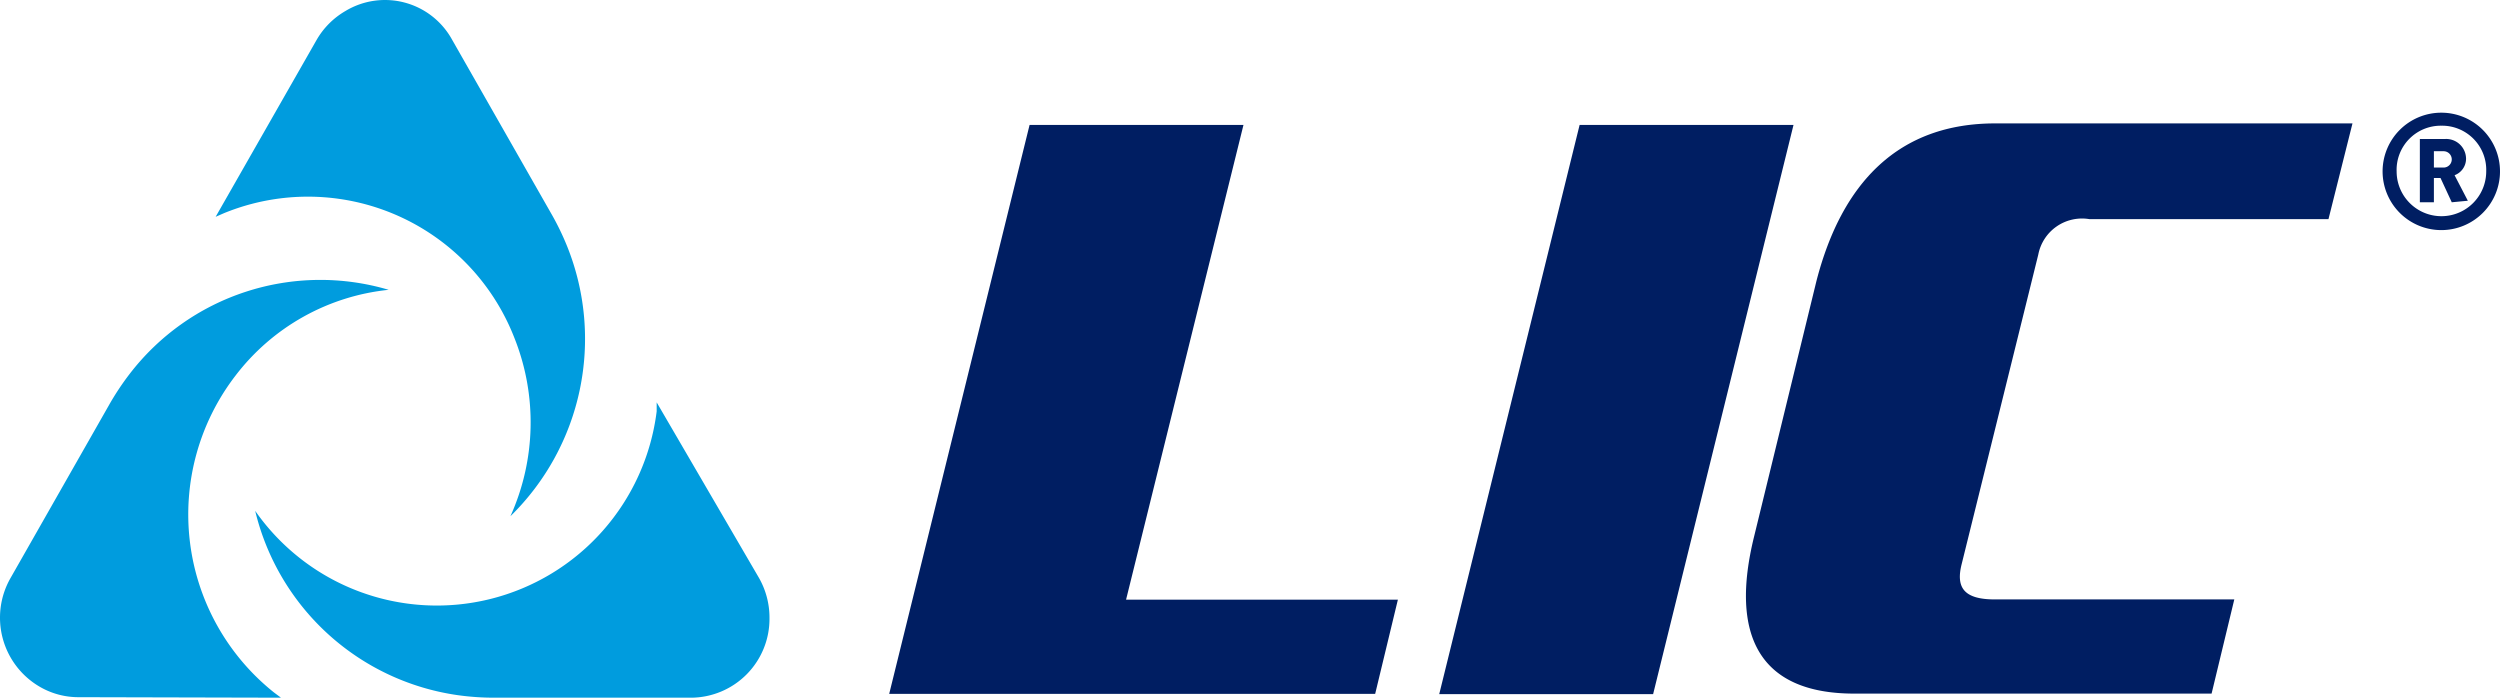
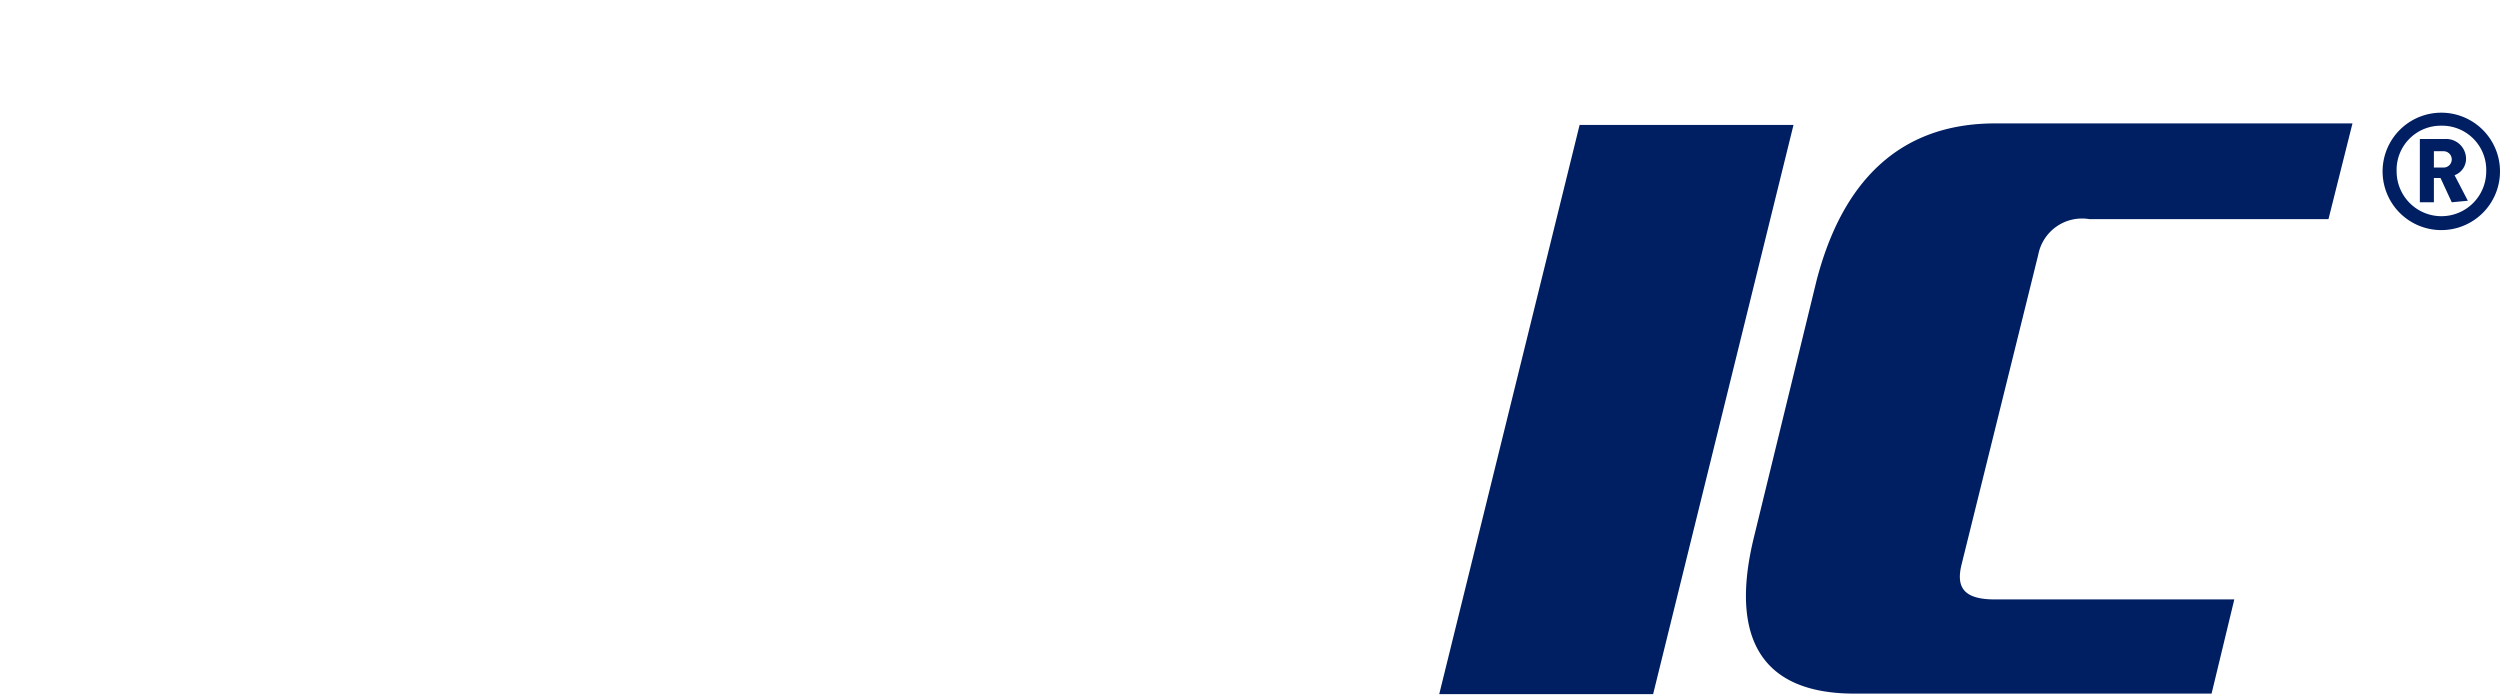
<svg xmlns="http://www.w3.org/2000/svg" viewBox="0 0 97.948 27.335">
  <g id="lic-logo" transform="translate(-0.002 0.015)">
-     <path id="Path_1081" data-name="Path 1081" d="M29.74,22.63a3.15,3.15,0,0,1,.41,1.57,3.09,3.09,0,0,1-3.06,3.12H19.37a10.28,10.28,0,0,1-1.44-.1A9.55,9.55,0,0,1,10,20a8.68,8.68,0,0,0,15.73-3.9v-.35Z" fill="#009cde" />
-     <path id="Path_1082" data-name="Path 1082" d="M12.4,1.56A3.09,3.09,0,0,1,13.53.42a3,3,0,0,1,4.19,1.13l3.86,6.77a10.35,10.35,0,0,1,.64,1.31A9.72,9.72,0,0,1,20,20.21a8.93,8.93,0,0,0,.15-7A8.68,8.68,0,0,0,8.77,8.34l-.32.14Z" fill="#009cde" />
-     <path id="Path_1083" data-name="Path 1083" d="M3.08,27.3a3,3,0,0,1-1.54-.42A3.13,3.13,0,0,1,.41,22.64l3.86-6.78a10.54,10.54,0,0,1,.8-1.21,9.42,9.42,0,0,1,10.16-3.31,8.66,8.66,0,0,0-6,3.36,8.92,8.92,0,0,0,1.5,12.41l.28.21Z" fill="#009cde" />
    <path id="Path_1084" data-name="Path 1084" d="M91.23,8.57H81.86a1.745,1.745,0,0,0-2,1.39l-3,12.12c-.24.94.1,1.39,1.3,1.39h9.38l-.89,3.69h-14c-3.74,0-4.88-2.3-3.92-6.17l2.44-10c1-3.87,3.23-6.17,7-6.17h14Z" fill="#001e62" />
    <path id="Path_1085" data-name="Path 1085" d="M70.27,4.88H61.89l-5.5,22.3h8.38" fill="#001e62" />
-     <path id="Path_1086" data-name="Path 1086" d="M54.77,23.48H44.12l4.6-18.6H40.34l-5.5,22.29H53.88" fill="#001e62" />
    <path id="Path_1087" data-name="Path 1087" d="M95.65,9a2.3,2.3,0,1,1,2.3-2.3A2.3,2.3,0,0,1,95.65,9m0-4.09A1.73,1.73,0,0,0,93.9,6.7a1.755,1.755,0,0,0,3.51,0,1.73,1.73,0,0,0-1.76-1.79m.41,3-.44-.95h-.26v.95h-.55V5.43h1a.78.78,0,0,1,.81.77.69.69,0,0,1-.45.65l.52,1Zm-.32-2h-.38v.64h.38a.32.32,0,0,0,0-.64" fill="#001e62" />
  </g>
</svg>